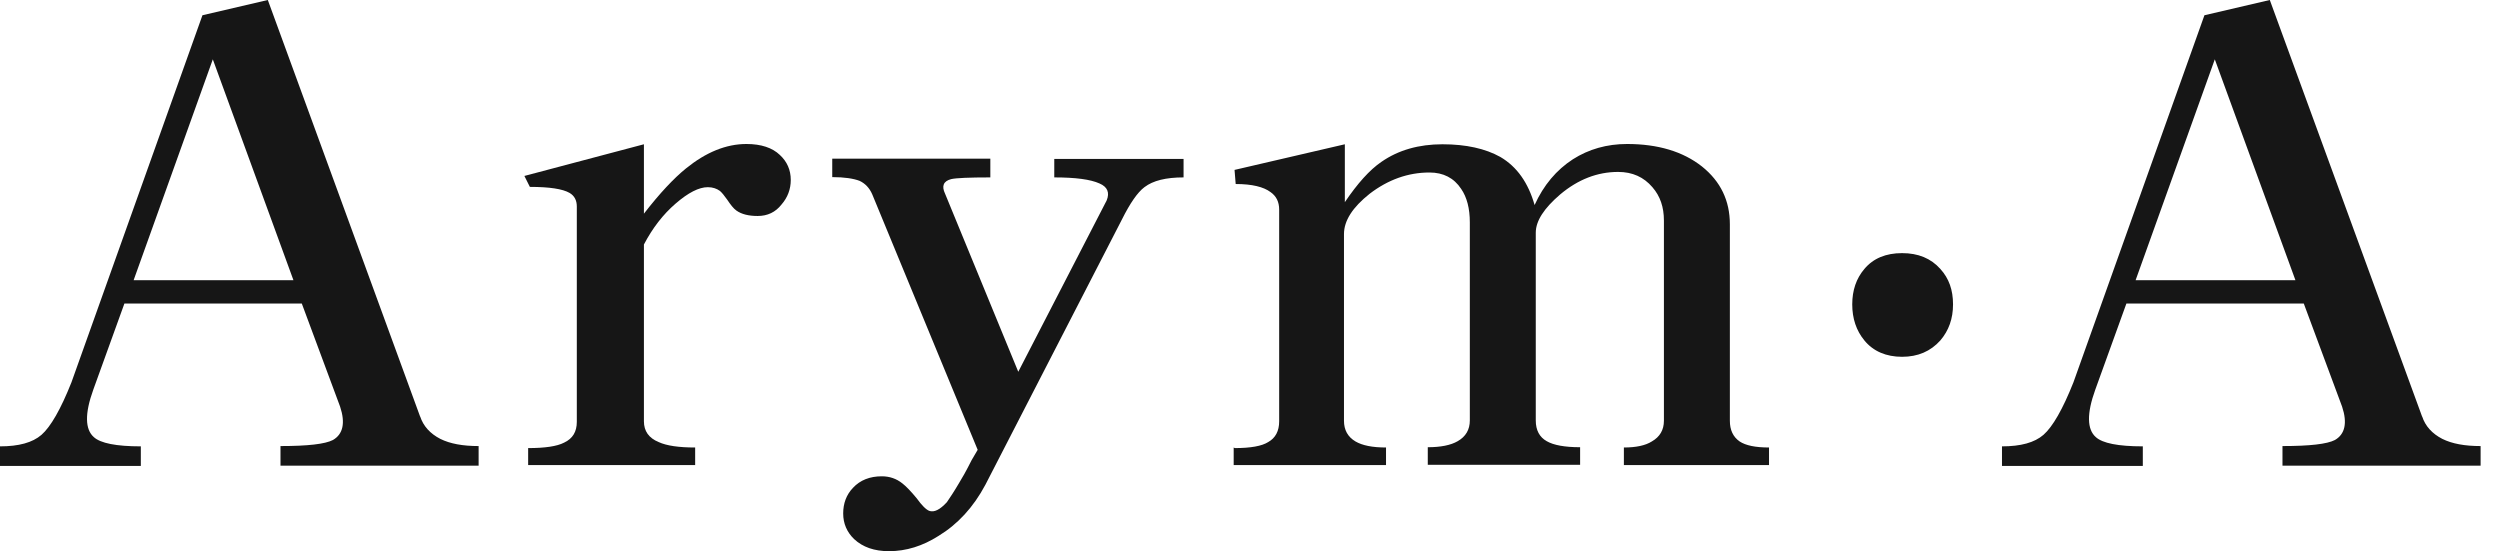
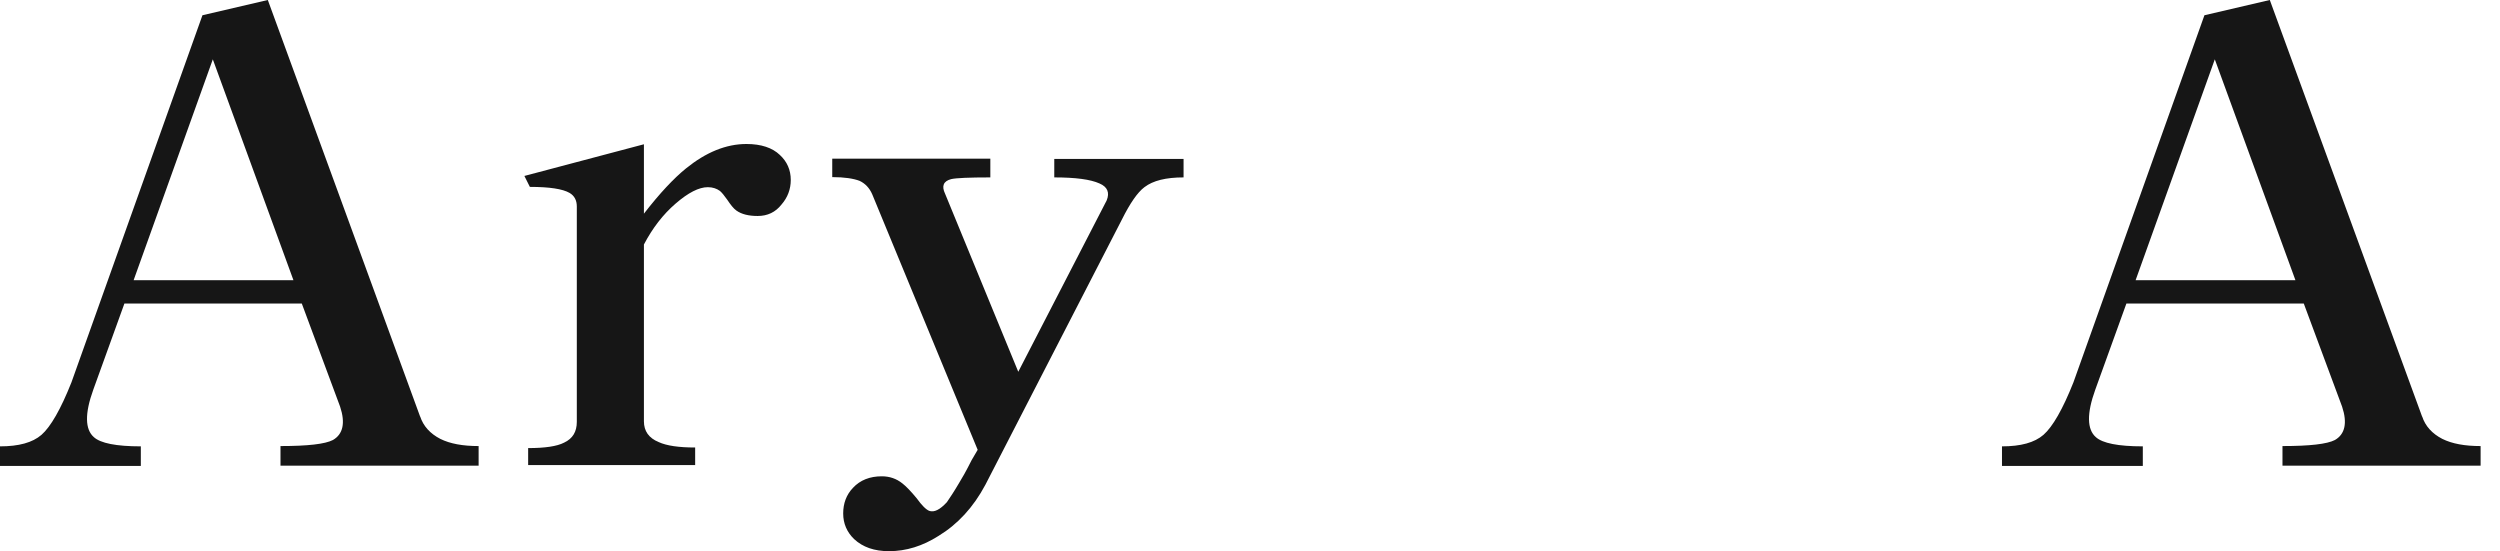
<svg xmlns="http://www.w3.org/2000/svg" width="127" height="28" viewBox="0 0 127 28" fill="none">
  <path d="M21.344 21.154C21.505 21.651 21.856 22.031 22.368 22.295C22.865 22.543 23.509 22.66 24.314 22.66V23.655H14.249V22.66C15.638 22.66 16.516 22.558 16.911 22.353C17.423 22.061 17.555 21.49 17.277 20.656L15.331 15.419H6.32L4.74 19.793C4.301 21.007 4.316 21.812 4.769 22.207C5.106 22.514 5.896 22.675 7.154 22.675V23.67H0V22.675C0.951 22.675 1.653 22.485 2.107 22.09C2.575 21.68 3.087 20.788 3.628 19.427L10.284 0.775L13.605 0L21.344 21.168V21.154ZM6.788 14.234H14.907L10.811 3.014L6.788 14.234Z" fill="#161616" />
  <path d="M26.83 22.763C27.678 22.763 28.293 22.675 28.658 22.485C29.097 22.28 29.302 21.929 29.302 21.431V10.489C29.302 10.182 29.185 9.948 28.936 9.801C28.585 9.597 27.912 9.494 26.917 9.494L26.639 8.938L32.711 7.329V10.855C33.515 9.816 34.232 9.055 34.846 8.558C35.856 7.739 36.88 7.315 37.918 7.315C38.664 7.315 39.235 7.505 39.615 7.87C39.981 8.207 40.171 8.631 40.171 9.143C40.171 9.611 40.01 10.036 39.703 10.387C39.396 10.782 38.986 10.972 38.489 10.972C38.035 10.972 37.67 10.884 37.406 10.694C37.26 10.591 37.114 10.401 36.938 10.138C36.792 9.933 36.675 9.787 36.572 9.699C36.412 9.582 36.207 9.509 35.958 9.509C35.505 9.509 34.963 9.787 34.32 10.343C33.676 10.899 33.149 11.586 32.711 12.42V21.402C32.711 21.9 32.959 22.251 33.457 22.456C33.866 22.646 34.495 22.733 35.314 22.733V23.626H26.83V22.733V22.763Z" fill="#161616" />
  <path d="M50.309 9.012C49.241 9.012 48.568 9.041 48.32 9.099C47.925 9.202 47.822 9.45 48.012 9.845L51.728 18.886L56.219 10.182C56.38 9.787 56.263 9.494 55.853 9.319C55.4 9.114 54.639 9.012 53.557 9.012V8.075H60.125V9.012C59.233 9.012 58.575 9.172 58.136 9.509C57.785 9.772 57.404 10.328 56.995 11.147L50.06 24.621C49.446 25.776 48.641 26.64 47.676 27.225C46.871 27.737 46.038 28 45.16 28C44.414 28 43.828 27.795 43.39 27.386C43.024 27.035 42.834 26.596 42.834 26.084C42.834 25.572 42.995 25.133 43.331 24.782C43.697 24.387 44.194 24.196 44.794 24.196C45.189 24.196 45.54 24.314 45.847 24.562C46.037 24.709 46.272 24.957 46.564 25.308C46.827 25.674 47.047 25.893 47.208 25.952C47.456 26.04 47.749 25.893 48.1 25.513C48.261 25.279 48.466 24.972 48.715 24.547C48.861 24.314 49.08 23.933 49.358 23.377L49.666 22.851L44.311 9.875C44.165 9.538 43.946 9.319 43.667 9.187C43.36 9.07 42.892 8.997 42.278 8.997V8.061H50.309V9.012Z" fill="#161616" />
-   <path d="M62.729 22.763C63.534 22.763 64.105 22.66 64.426 22.456C64.792 22.251 64.982 21.9 64.982 21.402V10.65C64.982 10.255 64.836 9.962 64.543 9.758C64.192 9.494 63.607 9.348 62.773 9.348L62.715 8.631L68.318 7.329V10.27C68.961 9.319 69.576 8.631 70.176 8.222C71.039 7.622 72.077 7.329 73.277 7.329C74.477 7.329 75.457 7.549 76.217 7.973C77.066 8.47 77.636 9.289 77.958 10.416C78.412 9.406 79.07 8.631 79.904 8.09C80.709 7.578 81.63 7.315 82.654 7.315C84.219 7.315 85.492 7.695 86.458 8.456C87.409 9.216 87.877 10.196 87.877 11.396V21.373C87.877 21.841 88.038 22.192 88.374 22.426C88.681 22.631 89.179 22.733 89.866 22.733V23.626H82.493V22.733C83.108 22.733 83.591 22.631 83.912 22.426C84.322 22.192 84.527 21.841 84.527 21.373V11.206C84.527 10.518 84.337 9.962 83.942 9.509C83.503 8.997 82.932 8.734 82.201 8.734C81.147 8.734 80.167 9.114 79.26 9.875C78.441 10.577 78.017 11.22 78.017 11.82V21.358C78.017 21.856 78.207 22.207 78.573 22.412C78.924 22.616 79.494 22.719 80.27 22.719V23.611H72.531V22.719C73.189 22.719 73.701 22.616 74.052 22.412C74.462 22.178 74.667 21.826 74.667 21.358V11.294C74.667 10.591 74.52 10.021 74.228 9.597C73.862 9.041 73.321 8.763 72.619 8.763C71.522 8.763 70.512 9.129 69.576 9.845C68.713 10.533 68.274 11.206 68.274 11.893V21.373C68.274 21.841 68.464 22.192 68.859 22.426C69.21 22.631 69.722 22.733 70.41 22.733V23.626H62.671V22.733L62.729 22.763Z" fill="#161616" />
-   <path d="M98.571 13.664C99.009 14.146 99.214 14.732 99.214 15.463C99.214 16.194 98.995 16.794 98.571 17.292C98.073 17.848 97.43 18.125 96.625 18.125C95.82 18.125 95.162 17.848 94.709 17.292C94.299 16.794 94.094 16.18 94.094 15.463C94.094 14.746 94.299 14.146 94.709 13.664C95.162 13.122 95.806 12.859 96.625 12.859C97.444 12.859 98.088 13.122 98.571 13.664Z" fill="#161616" />
  <path d="M123.045 21.154C123.206 21.651 123.557 22.031 124.069 22.295C124.566 22.543 125.21 22.66 126.015 22.66V23.655H115.95V22.66C117.34 22.66 118.217 22.558 118.612 22.353C119.124 22.061 119.256 21.49 118.978 20.656L117.032 15.419H108.021L106.441 19.793C106.002 21.007 106.017 21.812 106.47 22.207C106.807 22.514 107.597 22.675 108.855 22.675V23.67H101.701V22.675C102.652 22.675 103.354 22.485 103.808 22.09C104.276 21.68 104.788 20.788 105.329 19.427L111.985 0.775L115.306 0L123.045 21.168V21.154ZM108.489 14.234H116.608L112.512 3.014L108.489 14.234Z" fill="#161616" />
</svg>